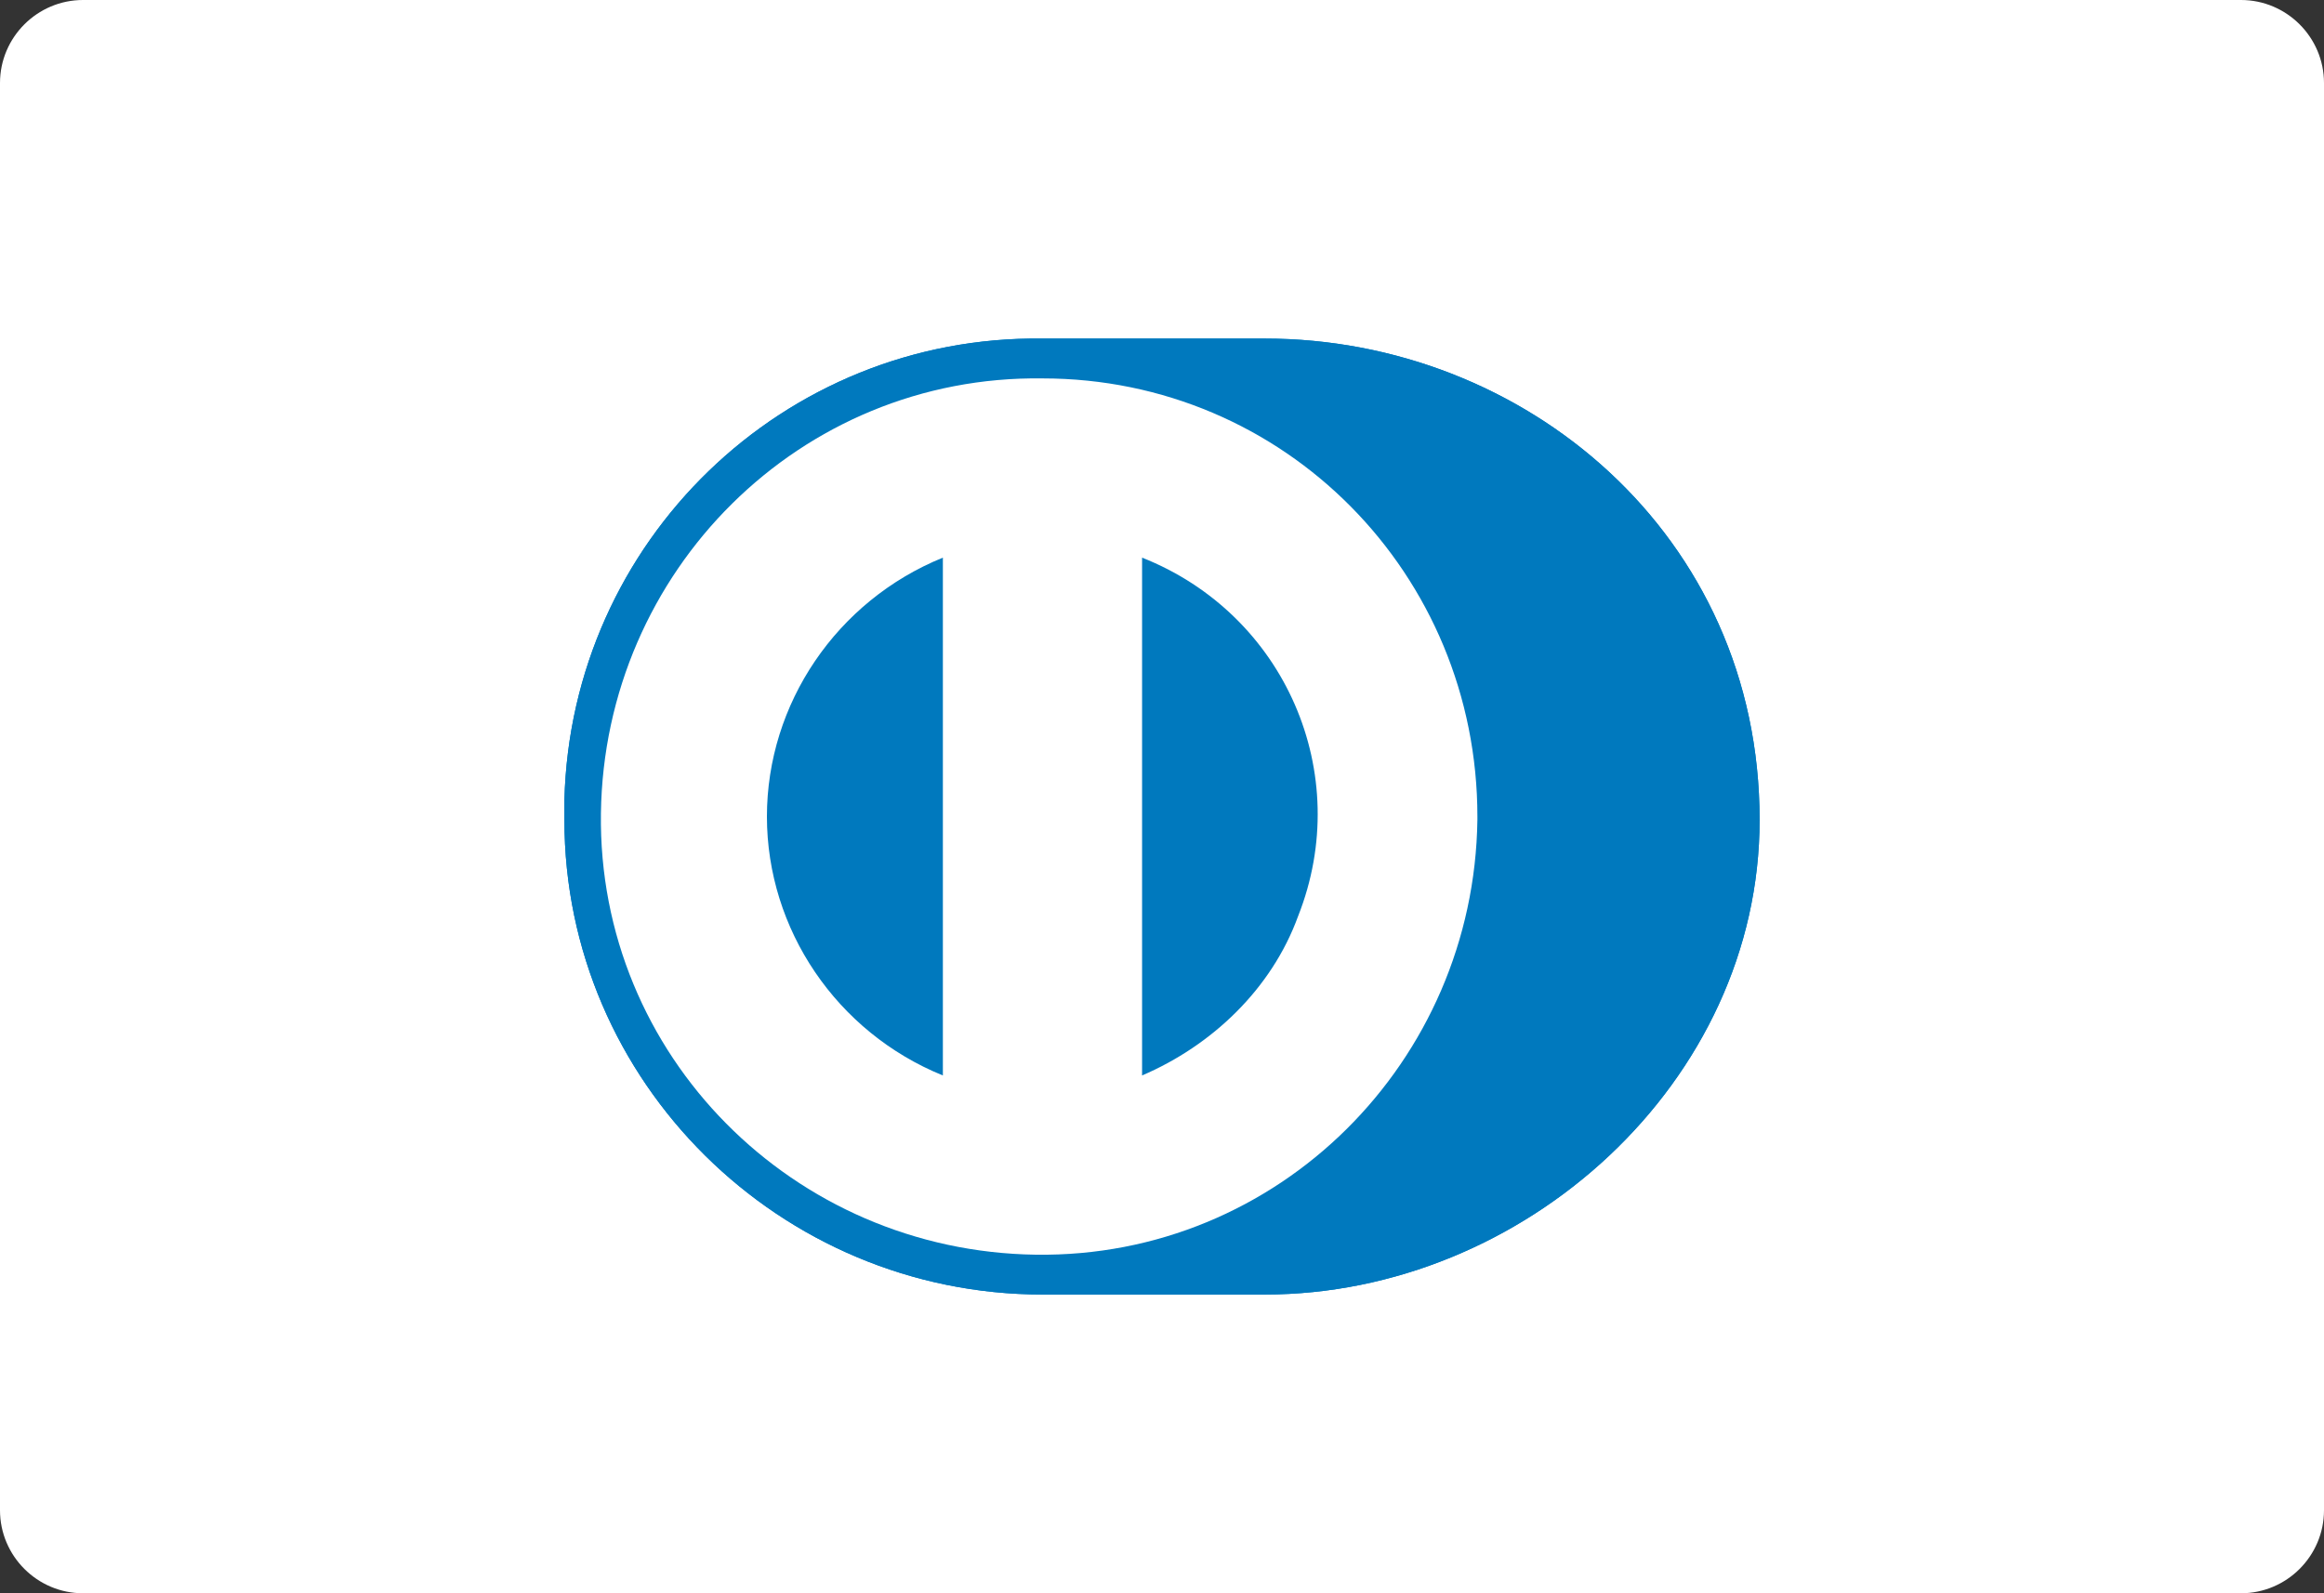
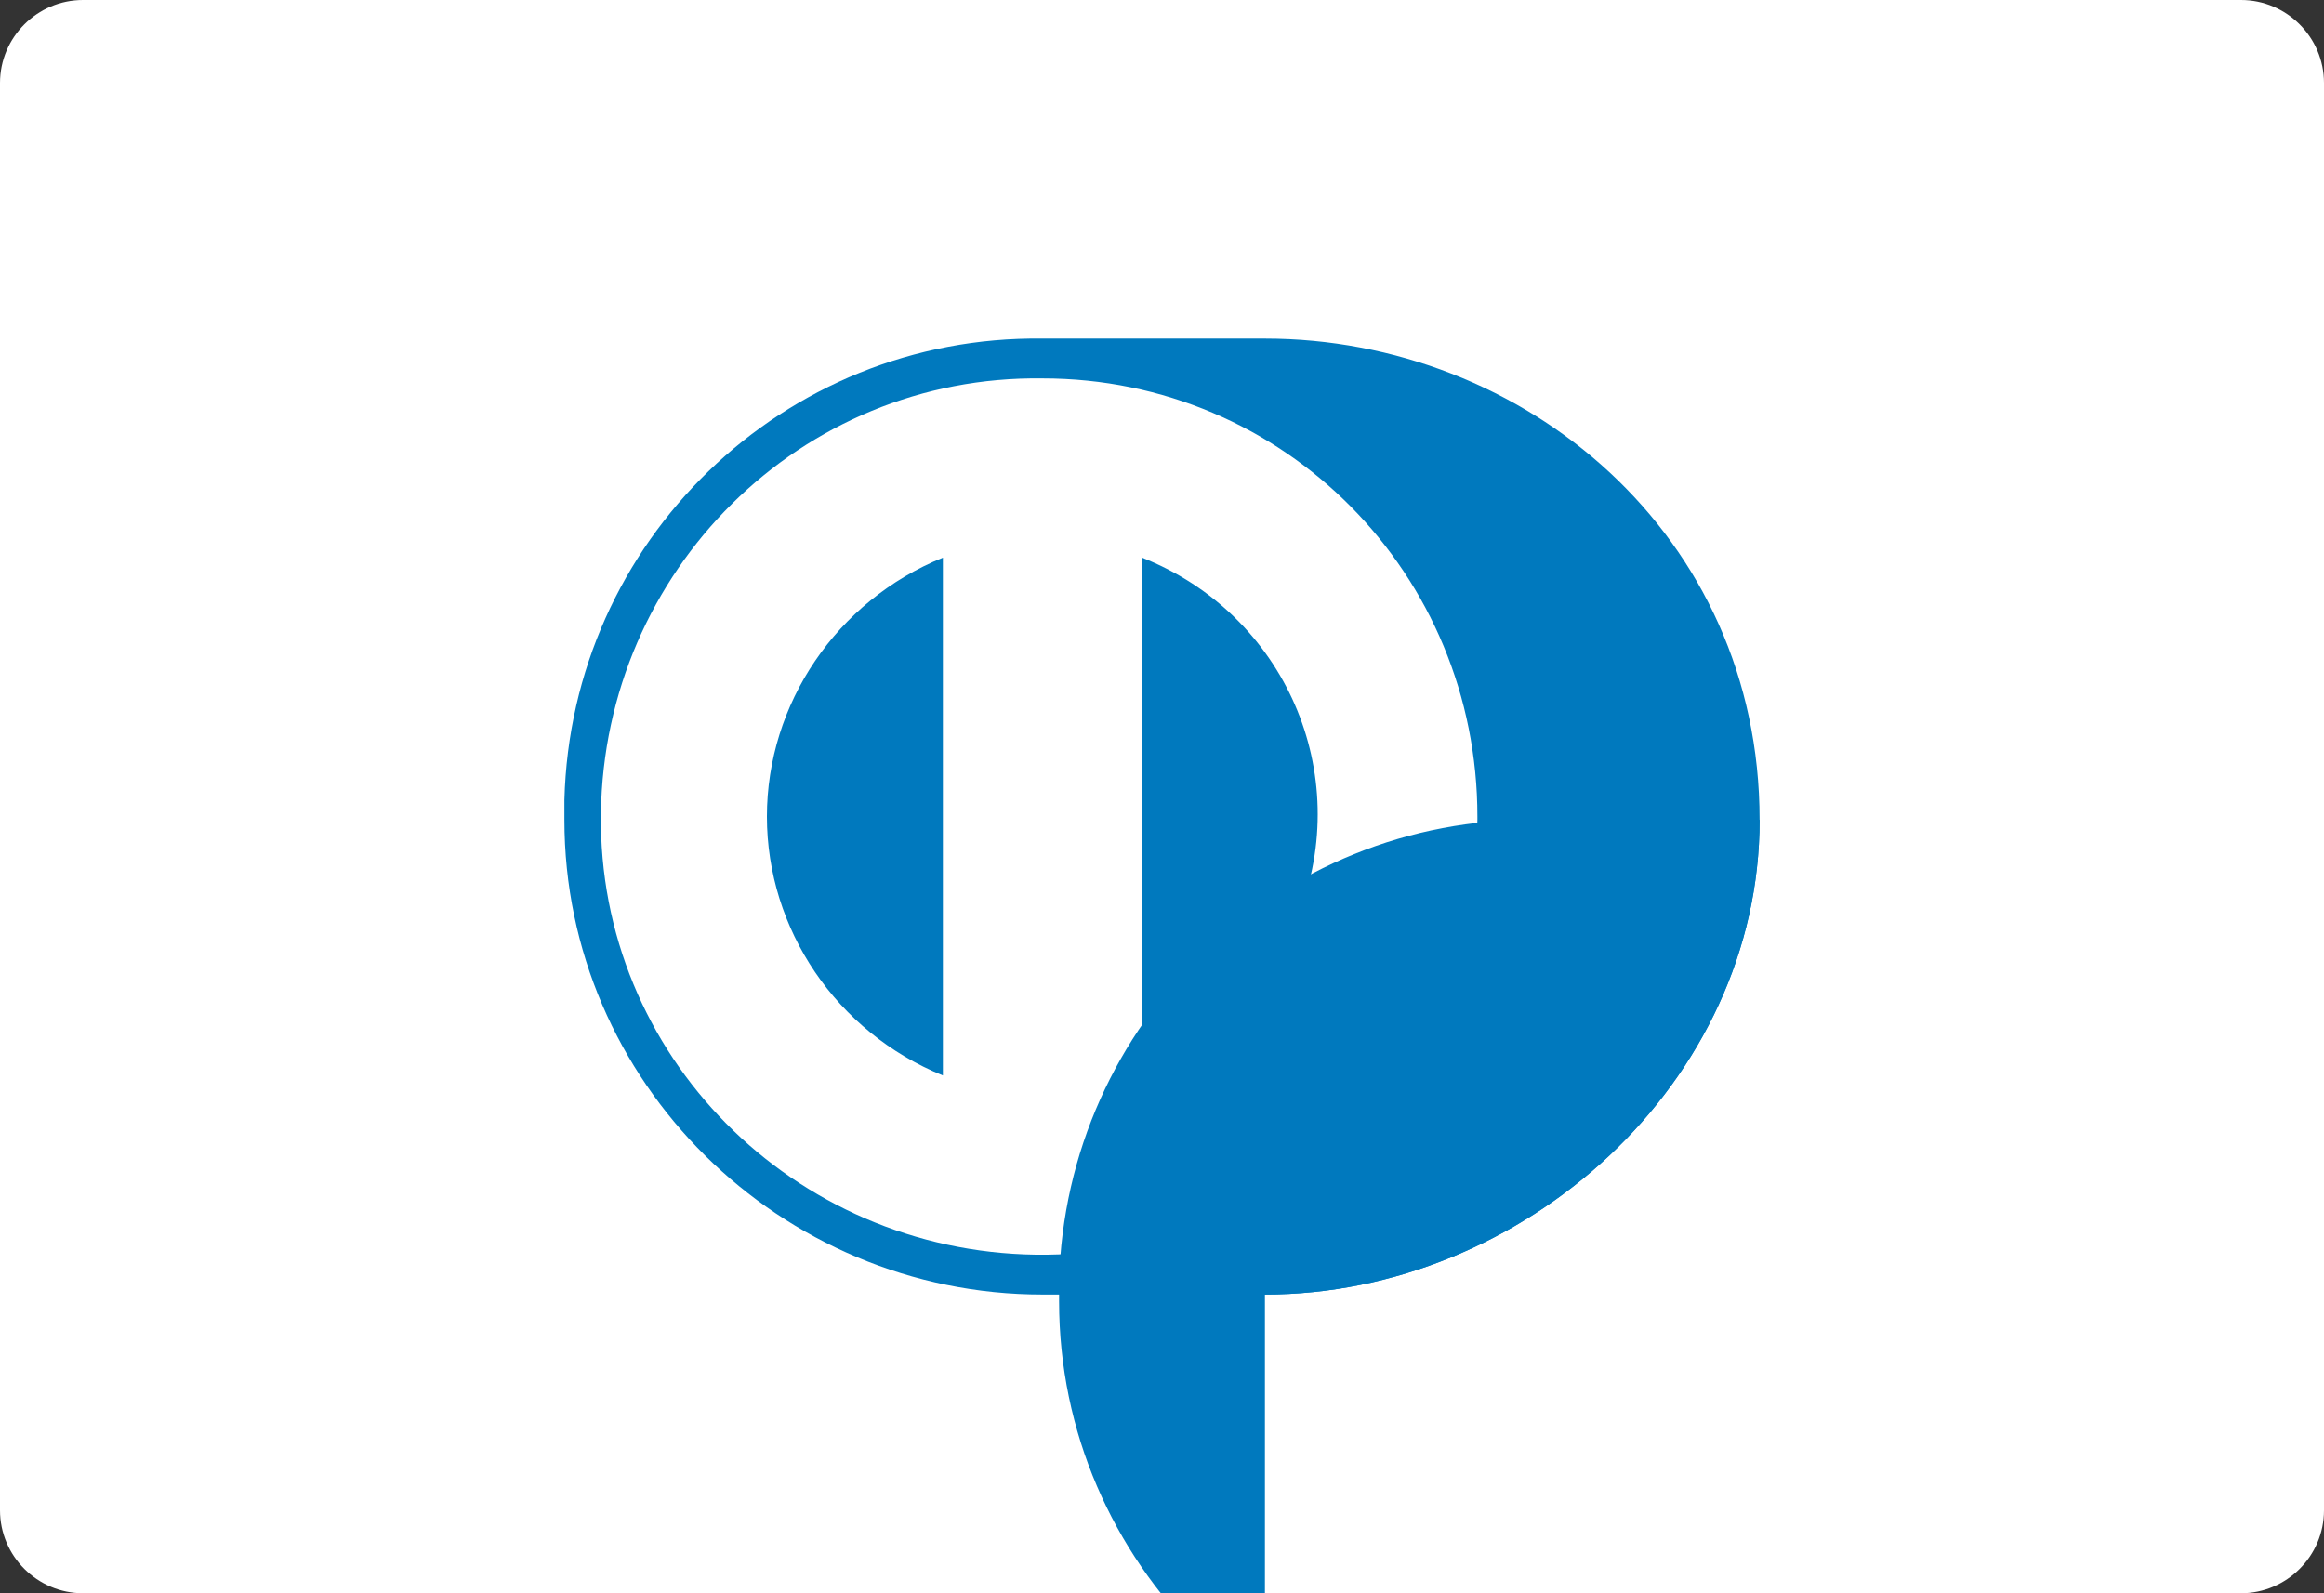
<svg xmlns="http://www.w3.org/2000/svg" id="Layer_1" x="0px" y="0px" viewBox="0 0 70 48" style="enable-background:new 0 0 70 48;" xml:space="preserve">
  <rect x="0" y="0" width="70" height="48" fill="#333333" stroke="none" />
  <style type="text/css">	.st0{fill:#FFFFFF;stroke:#FFFFFF;}	.st1{fill:#0079BE;}	.st2{fill:#FFFFFF;}</style>
  <path class="st0" d="M67.5,47.5h-65c-1.1,0-2-0.9-2-2v-43c0-1.1,0.9-2,2-2h65c1.1,0,2,0.9,2,2v43C69.5,46.6,68.6,47.5,67.5,47.5z" />
  <g id="Component_3_1" transform="translate(0.5 0.5)">
    <path id="Path_66" class="st1" d="M37.6,38.5c7.8,0,14.9-6.4,14.9-14.3c0-8.6-7.1-14.5-14.9-14.5h-6.7c-7.8-0.1-14.2,6.1-14.4,13.9  c0,0.2,0,0.4,0,0.6c0,7.9,6.5,14.3,14.4,14.3H37.6z" />
    <path id="Path_67" class="st2" d="M30.9,10.9c-7.3-0.1-13.2,5.8-13.3,13.1s5.8,13.2,13.1,13.3c7.3,0.1,13.2-5.8,13.3-13.1  c0,0,0-0.1,0-0.1C44,16.8,38.2,10.9,30.9,10.9z M22.6,24.1c0-3.4,2.1-6.5,5.3-7.8v15.6C24.7,30.6,22.6,27.5,22.6,24.1z M33.9,31.9  V16.3c4.3,1.7,6.4,6.5,4.7,10.8C37.8,29.3,36,31,33.9,31.9L33.9,31.9z" />
-     <path id="Path_68" class="st1" d="M37.6,38.5c7.8,0,14.9-6.4,14.9-14.3c0-8.6-7.1-14.5-14.9-14.5h-6.7c-7.8-0.1-14.2,6.1-14.4,13.9  c0,0.2,0,0.4,0,0.6c0,7.9,6.5,14.3,14.4,14.3H37.6z" />
-     <path id="Path_69" class="st2" d="M30.9,10.9c-7.3-0.1-13.2,5.8-13.3,13.1s5.8,13.2,13.1,13.3c7.3,0.1,13.2-5.8,13.3-13.1  c0,0,0-0.1,0-0.1C44,16.8,38.2,10.9,30.9,10.9z M22.6,24.1c0-3.4,2.1-6.5,5.3-7.8v15.6C24.7,30.6,22.6,27.5,22.6,24.1z M33.9,31.9  V16.3c4.3,1.7,6.4,6.5,4.7,10.8C37.8,29.3,36,31,33.9,31.9L33.9,31.9z" />
+     <path id="Path_68" class="st1" d="M37.6,38.5c7.8,0,14.9-6.4,14.9-14.3h-6.7c-7.8-0.1-14.2,6.1-14.4,13.9  c0,0.2,0,0.4,0,0.6c0,7.9,6.5,14.3,14.4,14.3H37.6z" />
  </g>
</svg>